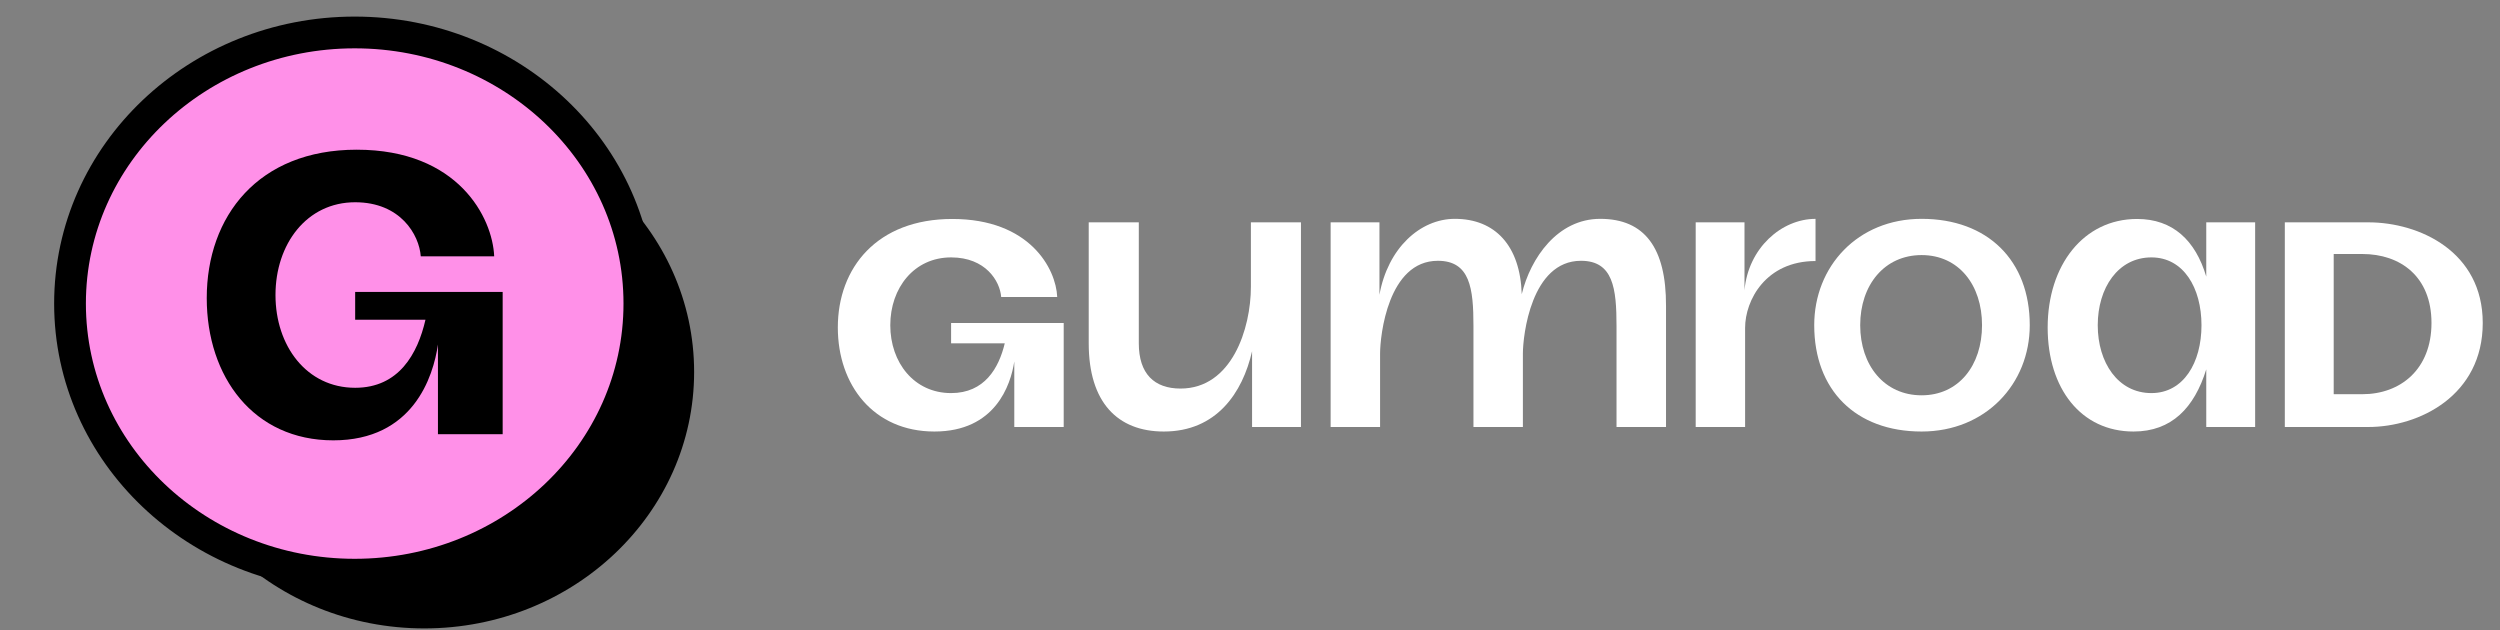
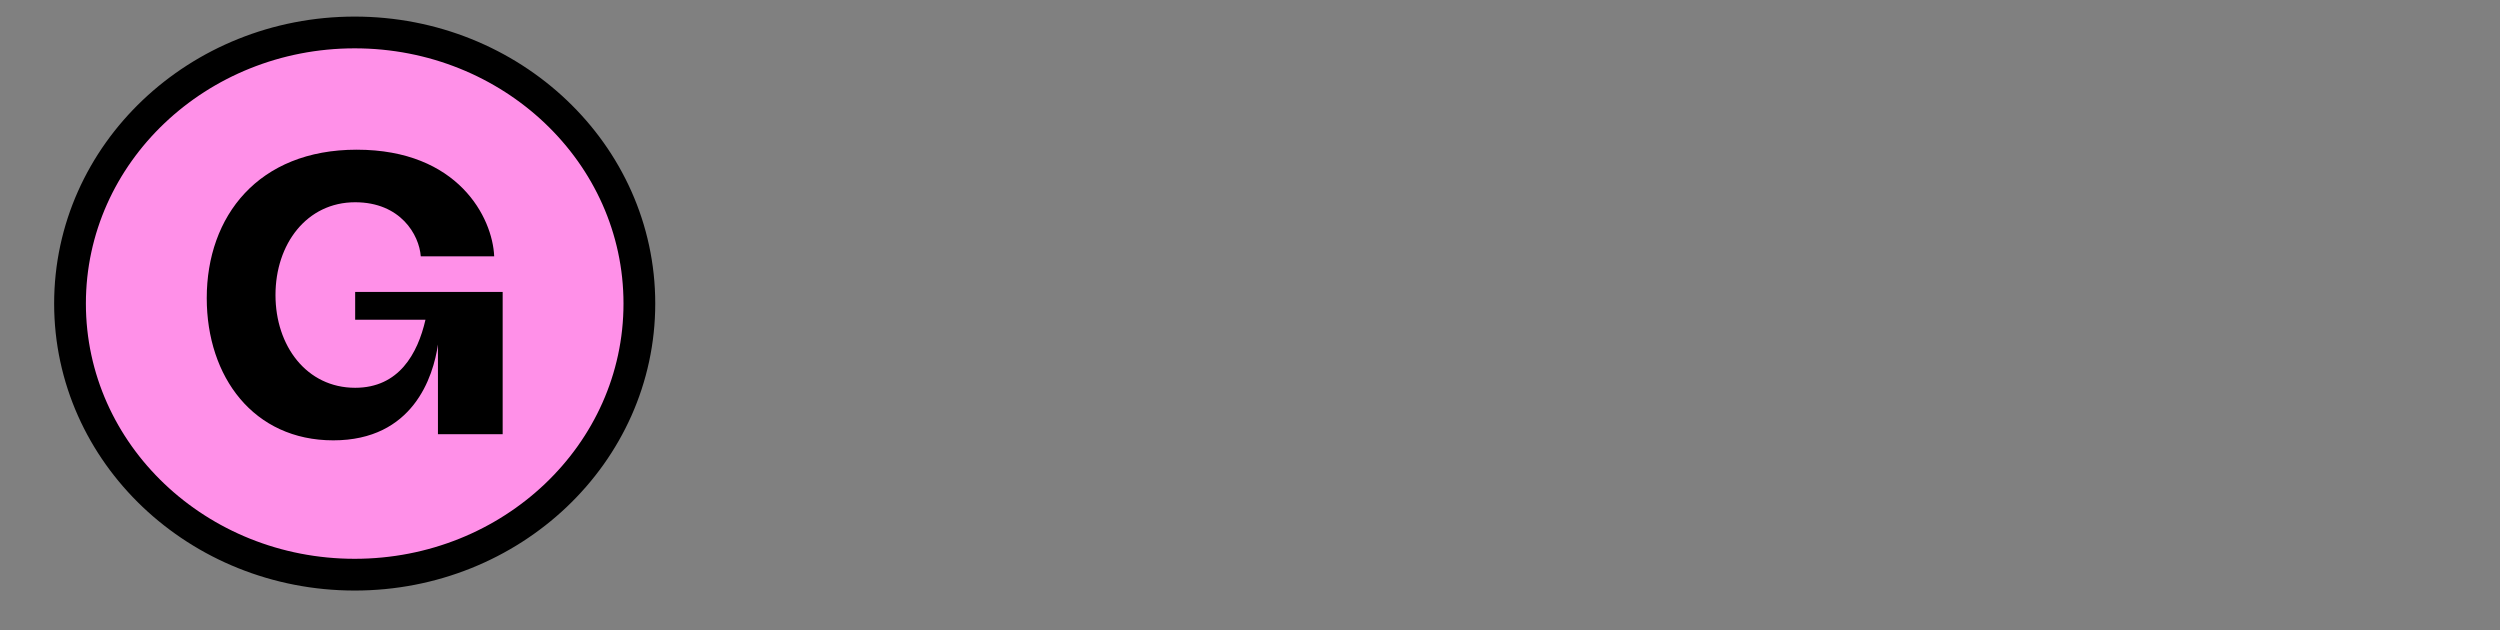
<svg xmlns="http://www.w3.org/2000/svg" width="123" height="31" viewBox="0 0 123 31" fill="none">
  <rect x="0" y="0" width="123" height="31" fill="#808080" stroke="none" />
  <g clip-path="url(#clip0_2018_689)">
    <path d="M89.324 10.768C87.652 10.768 86.017 12.203 85.829 14.278V10.939H83.428V21.007H85.859V16.134C85.859 14.768 86.879 12.843 89.324 12.843V10.768Z" fill="white" />
    <path d="M114.818 19.395V12.497H116.226C118.103 12.497 119.629 13.609 119.629 15.89C119.629 18.171 118.103 19.395 116.226 19.395H114.818ZM112.413 21.008H116.52C119.042 21.008 122.151 19.451 122.151 15.89C122.151 12.385 119.042 10.939 116.52 10.939H112.413V21.008Z" fill="white" />
-     <path d="M103.209 16.002C103.209 14.166 104.207 12.664 105.849 12.664C107.433 12.664 108.313 14.166 108.313 16.002C108.313 17.838 107.433 19.34 105.849 19.34C104.207 19.34 103.209 17.838 103.209 16.002ZM100.745 16.113C100.745 19.117 102.388 21.231 104.969 21.231C106.847 21.231 107.961 20.063 108.548 18.172V21.009H110.953V10.94H108.548V13.61C108.02 11.83 106.905 10.773 105.146 10.773C102.505 10.773 100.745 13.054 100.745 16.113Z" fill="white" />
-     <path d="M45.973 21.231C42.981 21.231 41.221 18.95 41.221 16.113C41.221 13.165 43.157 10.773 46.853 10.773C50.666 10.773 51.957 13.22 52.015 14.611H49.258C49.199 13.832 48.495 12.664 46.794 12.664C44.975 12.664 43.802 14.166 43.802 16.002C43.802 17.838 44.975 19.34 46.794 19.34C48.437 19.34 49.141 18.116 49.434 16.892H46.794V15.891H52.334V21.009H49.903V17.782C49.727 18.95 48.965 21.231 45.973 21.231Z" fill="white" />
-     <path d="M57.261 21.231C54.973 21.231 53.565 19.784 53.565 16.892V10.939H56.029V16.892C56.029 18.393 56.792 19.117 58.082 19.117C60.605 19.117 61.544 16.168 61.544 14.11V10.939H64.007V21.008H61.602V17.281C61.133 19.339 59.842 21.231 57.261 21.231Z" fill="white" />
+     <path d="M103.209 16.002C103.209 14.166 104.207 12.664 105.849 12.664C107.433 12.664 108.313 14.166 108.313 16.002C108.313 17.838 107.433 19.34 105.849 19.34ZM100.745 16.113C100.745 19.117 102.388 21.231 104.969 21.231C106.847 21.231 107.961 20.063 108.548 18.172V21.009H110.953V10.94H108.548V13.61C108.02 11.83 106.905 10.773 105.146 10.773C102.505 10.773 100.745 13.054 100.745 16.113Z" fill="white" />
    <path d="M78.731 10.767C76.629 10.767 75.303 12.693 74.87 14.473C74.796 12.087 73.559 10.767 71.579 10.767C69.868 10.767 68.281 12.214 67.869 14.502V10.939H65.467V21.008H67.9V17.398C67.9 16.503 68.293 12.831 70.742 12.831C72.329 12.831 72.494 14.188 72.494 16.043V21.008H74.926V17.398C74.926 16.503 75.335 12.831 77.784 12.831C79.37 12.831 79.533 14.188 79.533 16.043V21.008H81.968V15.052C81.979 12.195 80.915 10.767 78.731 10.767Z" fill="white" />
    <path d="M94.543 10.767C91.394 10.767 89.26 13.109 89.26 15.999C89.26 19.184 91.289 21.231 94.543 21.231C97.692 21.231 99.864 18.89 99.864 15.999C99.864 12.815 97.795 10.767 94.543 10.767ZM94.543 19.449C92.71 19.449 91.522 17.977 91.522 15.999C91.522 14.022 92.713 12.55 94.543 12.55C96.372 12.55 97.516 14.022 97.516 15.999C97.516 17.977 96.371 19.449 94.543 19.449Z" fill="white" />
  </g>
-   <path d="M20.877 30.918C28.208 30.918 34.151 25.269 34.151 18.3C34.151 11.332 28.208 5.683 20.877 5.683C13.546 5.683 7.602 11.332 7.602 18.3C7.602 25.269 13.546 30.918 20.877 30.918Z" fill="black" />
  <path d="M17.451 28.274C25.162 28.274 31.457 22.326 31.457 14.935C31.457 7.545 25.162 1.597 17.451 1.597C9.74 1.597 3.445 7.545 3.445 14.935C3.445 22.326 9.74 28.274 17.451 28.274Z" fill="#FF90E8" stroke="black" stroke-width="1.562" />
  <path d="M16.398 21.665C12.478 21.665 10.172 18.546 10.172 14.667C10.172 10.636 12.708 7.365 17.55 7.365C22.547 7.365 24.237 10.712 24.314 12.613H20.702C20.625 11.548 19.703 9.951 17.474 9.951C15.091 9.951 13.554 12.005 13.554 14.515C13.554 17.025 15.091 19.079 17.474 19.079C19.626 19.079 20.548 17.405 20.933 15.732H17.474V14.363H24.731V21.361H21.547V16.949C21.317 18.546 20.317 21.665 16.398 21.665Z" fill="black" />
  <defs>
    <clipPath id="clip0_2018_689">
-       <rect width="80.93" height="10.465" fill="white" transform="translate(41.221 10.767)" />
-     </clipPath>
+       </clipPath>
  </defs>
</svg>